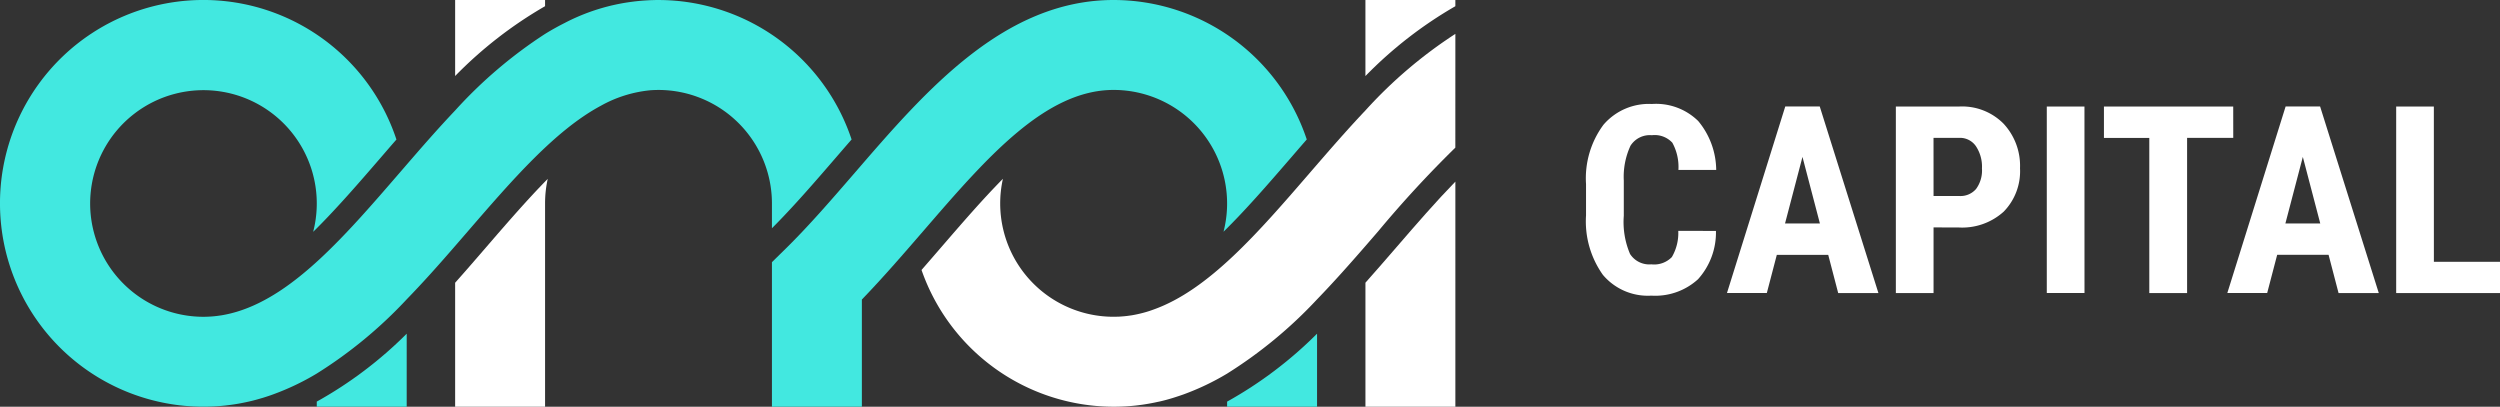
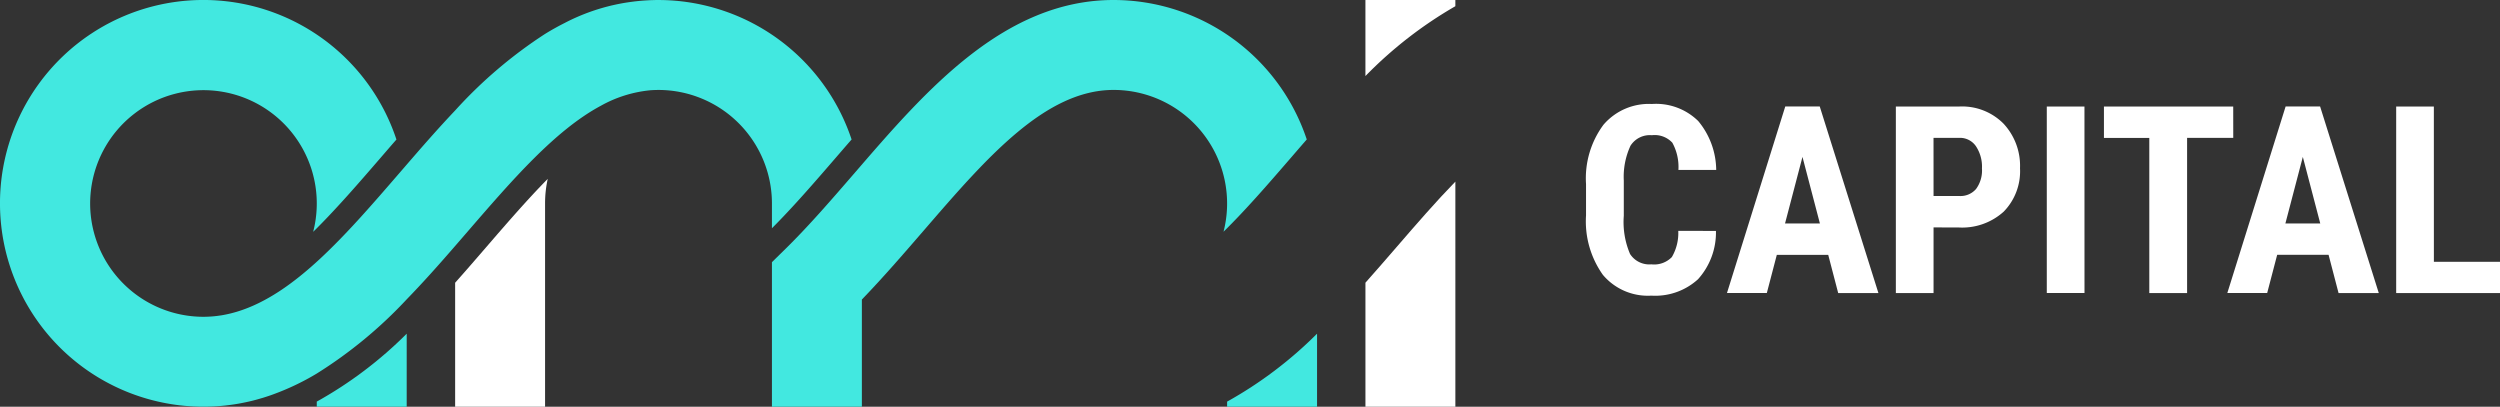
<svg xmlns="http://www.w3.org/2000/svg" width="240.489" height="39.125" viewBox="0 0 240.489 39.125">
  <rect x="0" y="0" width="240.489" height="39.125" fill="#333333" stroke="none" />
  <g id="Group_160" data-name="Group 160" transform="translate(-359.551 -40)">
    <path id="Path_64" data-name="Path 64" d="M13.465-3.641A6.712,6.712,0,0,1,11.74,1.006,6.1,6.1,0,0,1,7.253,2.584a5.653,5.653,0,0,1-4.665-2A8.876,8.876,0,0,1,.967-5.132v-3.02a8.648,8.648,0,0,1,1.676-5.7,5.745,5.745,0,0,1,4.659-2,5.784,5.784,0,0,1,4.456,1.639A7.455,7.455,0,0,1,13.49-9.508H9.854a4.834,4.834,0,0,0-.585-2.619A2.31,2.31,0,0,0,7.3-12.848a2.2,2.2,0,0,0-2.058,1.017A7.111,7.111,0,0,0,4.6-8.485V-5.1a7.822,7.822,0,0,0,.6,3.673,2.2,2.2,0,0,0,2.052,1,2.373,2.373,0,0,0,1.972-.7,4.587,4.587,0,0,0,.616-2.521Zm10.8,2.3H19.32l-.961,3.673H14.525l5.608-17.946h3.316L29.094,2.337h-3.87Zm-4.154-3.02h3.353l-1.676-6.4Zm14.286.382V2.337H30.771V-15.609h6.114a5.609,5.609,0,0,1,4.246,1.652,5.94,5.94,0,0,1,1.584,4.289A5.555,5.555,0,0,1,41.149-5.5,5.946,5.946,0,0,1,36.81-3.973Zm0-3.02h2.49a1.973,1.973,0,0,0,1.6-.678,3,3,0,0,0,.567-1.972,3.557,3.557,0,0,0-.579-2.139,1.857,1.857,0,0,0-1.553-.807H34.394Zm14.52,9.331H45.29V-15.609h3.624Zm14.31-14.927H58.787V2.337H55.151V-12.589H50.788v-3.02H63.224Zm9.17,11.253H67.452l-.961,3.673H62.657l5.608-17.946h3.316L77.227,2.337h-3.87Zm-4.154-3.02h3.353l-1.676-6.4ZM82.527-.67h6.36V2.337H78.9V-15.609h3.624Z" transform="translate(511.153 65.855)" fill="#fff" />
    <g id="Group_1916" data-name="Group 1916" transform="translate(359.551 40)">
      <g id="Group_1920" data-name="Group 1920">
        <path id="Path_5187" data-name="Path 5187" d="M354.76,103a39.042,39.042,0,0,0,8.651-6.535v7.027H354.76Z" transform="translate(-236.717 -64.366)" fill="#42e8e0" />
        <path id="Path_5188" data-name="Path 5188" d="M403.4,0V.6a39.912,39.912,0,0,0-8.651,6.718V0Z" transform="translate(-263.401 -0.002)" fill="#fff" />
        <path id="Path_5189" data-name="Path 5189" d="M397.741,58.805c1.917-2.219,3.8-4.392,5.66-6.3V74.158H394.75V62.229c1.021-1.145,2.016-2.3,2.991-3.424" transform="translate(-263.401 -35.033)" fill="#fff" />
        <path id="Path_5190" data-name="Path 5190" d="M256.041,0h0C245.5,0,237.95,8.74,231.288,16.449l-.165.191c-2.274,2.629-4.422,5.113-6.658,7.309L223.17,25.22V39.125h8.651V28.814c2.018-2.09,3.958-4.334,5.845-6.515l.166-.192c5.98-6.92,11.628-13.456,18.209-13.456h0a10.924,10.924,0,0,1,10.571,13.639c2.169-2.126,4.349-4.648,6.572-7.22.472-.546.948-1.1,1.434-1.654A19.6,19.6,0,0,0,256.041,0" transform="translate(-148.913)" fill="#42e8e0" />
-         <path id="Path_5191" data-name="Path 5191" d="M140.231.006H131.58v7.31A39.993,39.993,0,0,1,140.231.6Z" transform="translate(-87.798 -0.004)" fill="#fff" />
        <path id="Path_5192" data-name="Path 5192" d="M91.58,103.5h8.651V96.476a39.129,39.129,0,0,1-8.651,6.532Z" transform="translate(-61.108 -64.375)" fill="#42e8e0" />
        <path id="Path_5193" data-name="Path 5193" d="M131.58,61.708V73.634h8.651V54.072a10.991,10.991,0,0,1,.256-2.356c-1.947,1.973-3.913,4.246-5.916,6.565-.978,1.131-1.97,2.283-2.991,3.427" transform="translate(-87.798 -34.508)" fill="#fff" />
        <path id="Path_5194" data-name="Path 5194" d="M74.257,21.96c2.056-2.053,4.123-4.445,6.229-6.884.472-.546.948-1.1,1.434-1.654A19.6,19.6,0,0,0,63.347.006c-.2,0-.393,0-.586.01-.14,0-.28.01-.419.017-.316.017-.626.04-.935.07-.156.017-.316.033-.469.053a19.412,19.412,0,0,0-6.572,2.033.275.275,0,0,1-.043.023q-.963.484-1.89,1.055a43.884,43.884,0,0,0-8.651,7.364c-1.694,1.787-3.331,3.67-4.954,5.55-.12.14-.243.28-.363.419C33.3,22.579,28.373,28.279,22.846,29.972c-.047.013-.093.03-.143.043-.153.043-.306.087-.459.126-.306.077-.616.14-.922.193-.16.023-.316.047-.476.067l-.286.03c-.116.01-.236.02-.353.027-.077,0-.15.01-.226.01q-.21.01-.419.01a10.9,10.9,0,1,1,10.564-8.172c2.169-2.13,4.352-4.652,6.578-7.23.472-.546.948-1.1,1.431-1.65a19.562,19.562,0,1,0-18.573,25.7c.526,0,1.045-.02,1.554-.06.379-.03.755-.073,1.128-.123.05-.007.1-.017.156-.023.369-.053.735-.116,1.095-.193h0c.469-.093.935-.206,1.391-.339.153-.043.3-.087.456-.133.316-.1.629-.2.938-.316a24.146,24.146,0,0,0,4.189-2,42.871,42.871,0,0,0,8.651-7.137c1.617-1.664,3.164-3.407,4.658-5.131.416-.476.825-.952,1.231-1.421C49.292,17.3,53.4,12.544,57.78,10.188a12.107,12.107,0,0,1,4.848-1.507c.12-.007.236-.013.353-.017s.243-.007.366-.007A10.923,10.923,0,0,1,74.257,19.568Z" transform="translate(0 -0.004)" fill="#42e8e0" />
-         <path id="Path_5195" data-name="Path 5195" d="M317.774,9.8a43.885,43.885,0,0,0-8.651,7.364c-1.69,1.783-3.327,3.667-4.951,5.543-.123.14-.243.283-.366.423-5,5.79-9.776,11.313-15.083,13.193-.106.04-.216.077-.323.113-.053.02-.106.037-.16.053s-.116.037-.173.053a12.138,12.138,0,0,1-1.4.326c-.16.023-.323.047-.482.067l-.286.03c-.116.01-.236.02-.353.027-.077.007-.156.01-.233.013-.136,0-.276.007-.413.007a10.9,10.9,0,0,1-10.65-13.272c-1.949,1.974-3.915,4.249-5.922,6.571q-.941,1.09-1.907,2.2A19.59,19.59,0,0,0,284.9,45.666c.526,0,1.045-.02,1.554-.06a19.226,19.226,0,0,0,2.379-.339c.16-.033.319-.07.479-.1.469-.106.928-.233,1.384-.376.313-.1.619-.2.925-.309a24.291,24.291,0,0,0,4.193-2,43.093,43.093,0,0,0,8.651-7.141c1.614-1.667,3.158-3.411,4.655-5.131.416-.476.825-.952,1.231-1.421a107.747,107.747,0,0,1,7.42-8.046Z" transform="translate(-177.774 -6.541)" fill="#fff" />
      </g>
    </g>
  </g>
</svg>